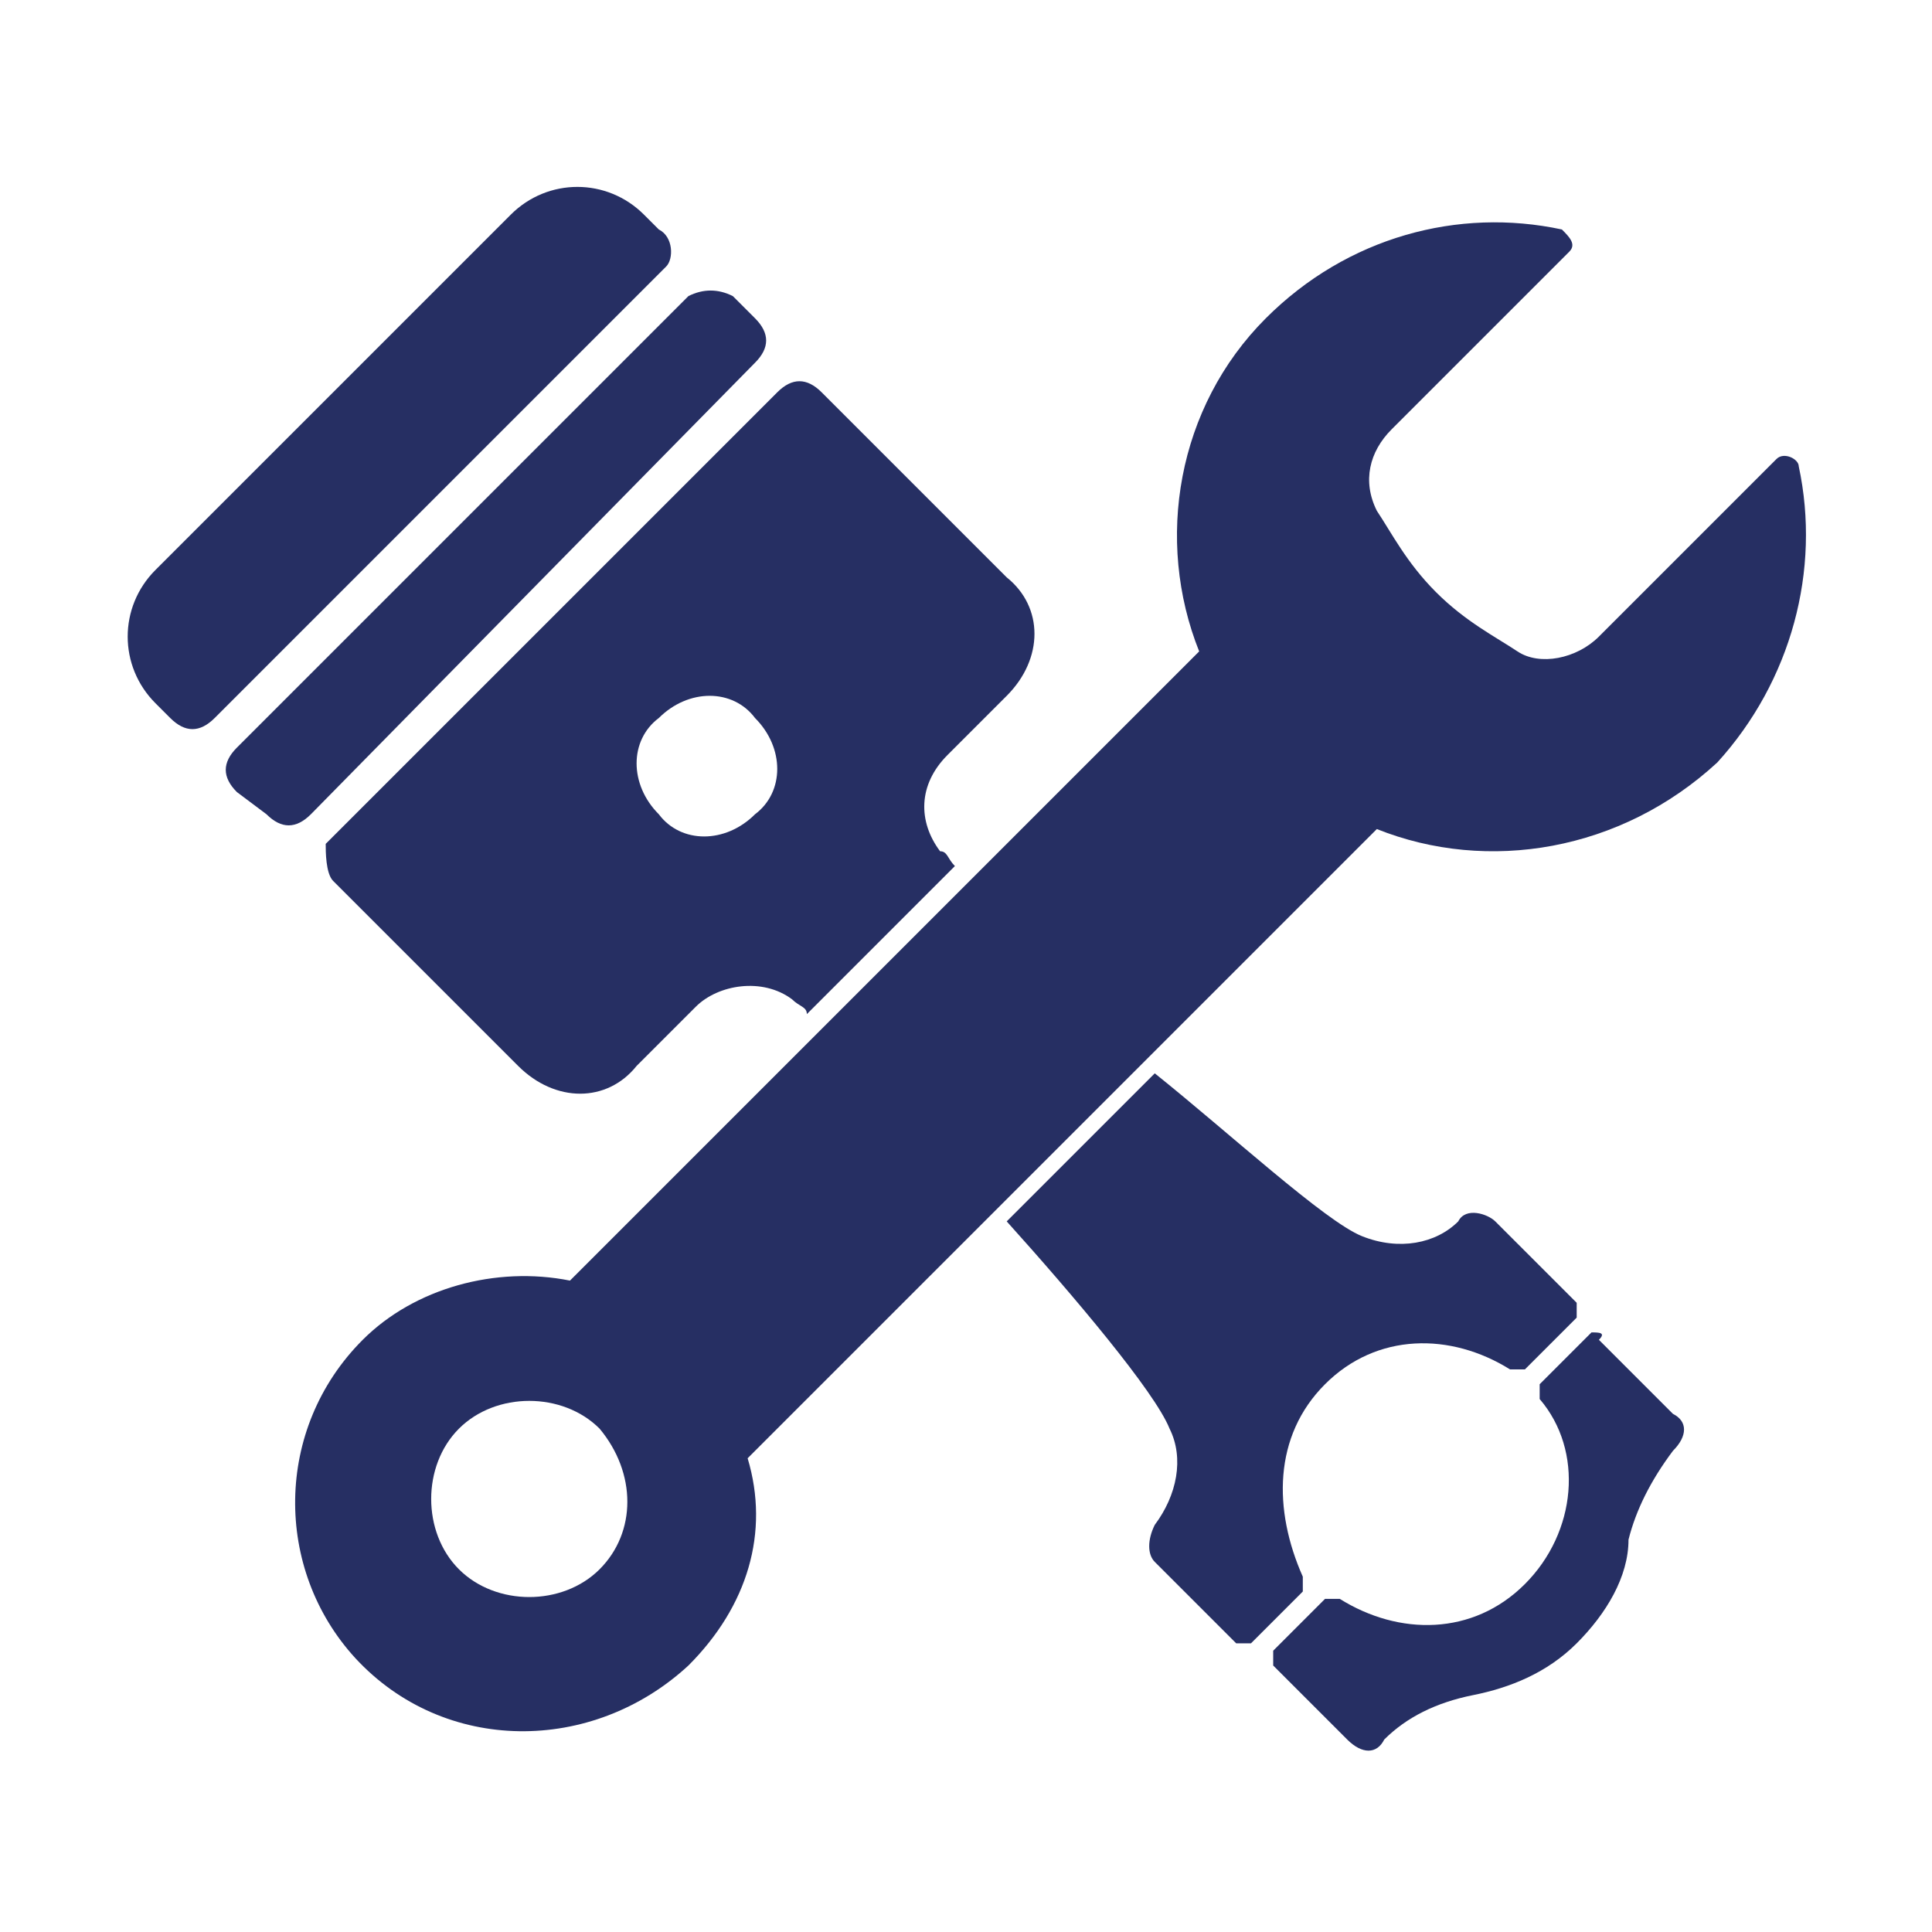
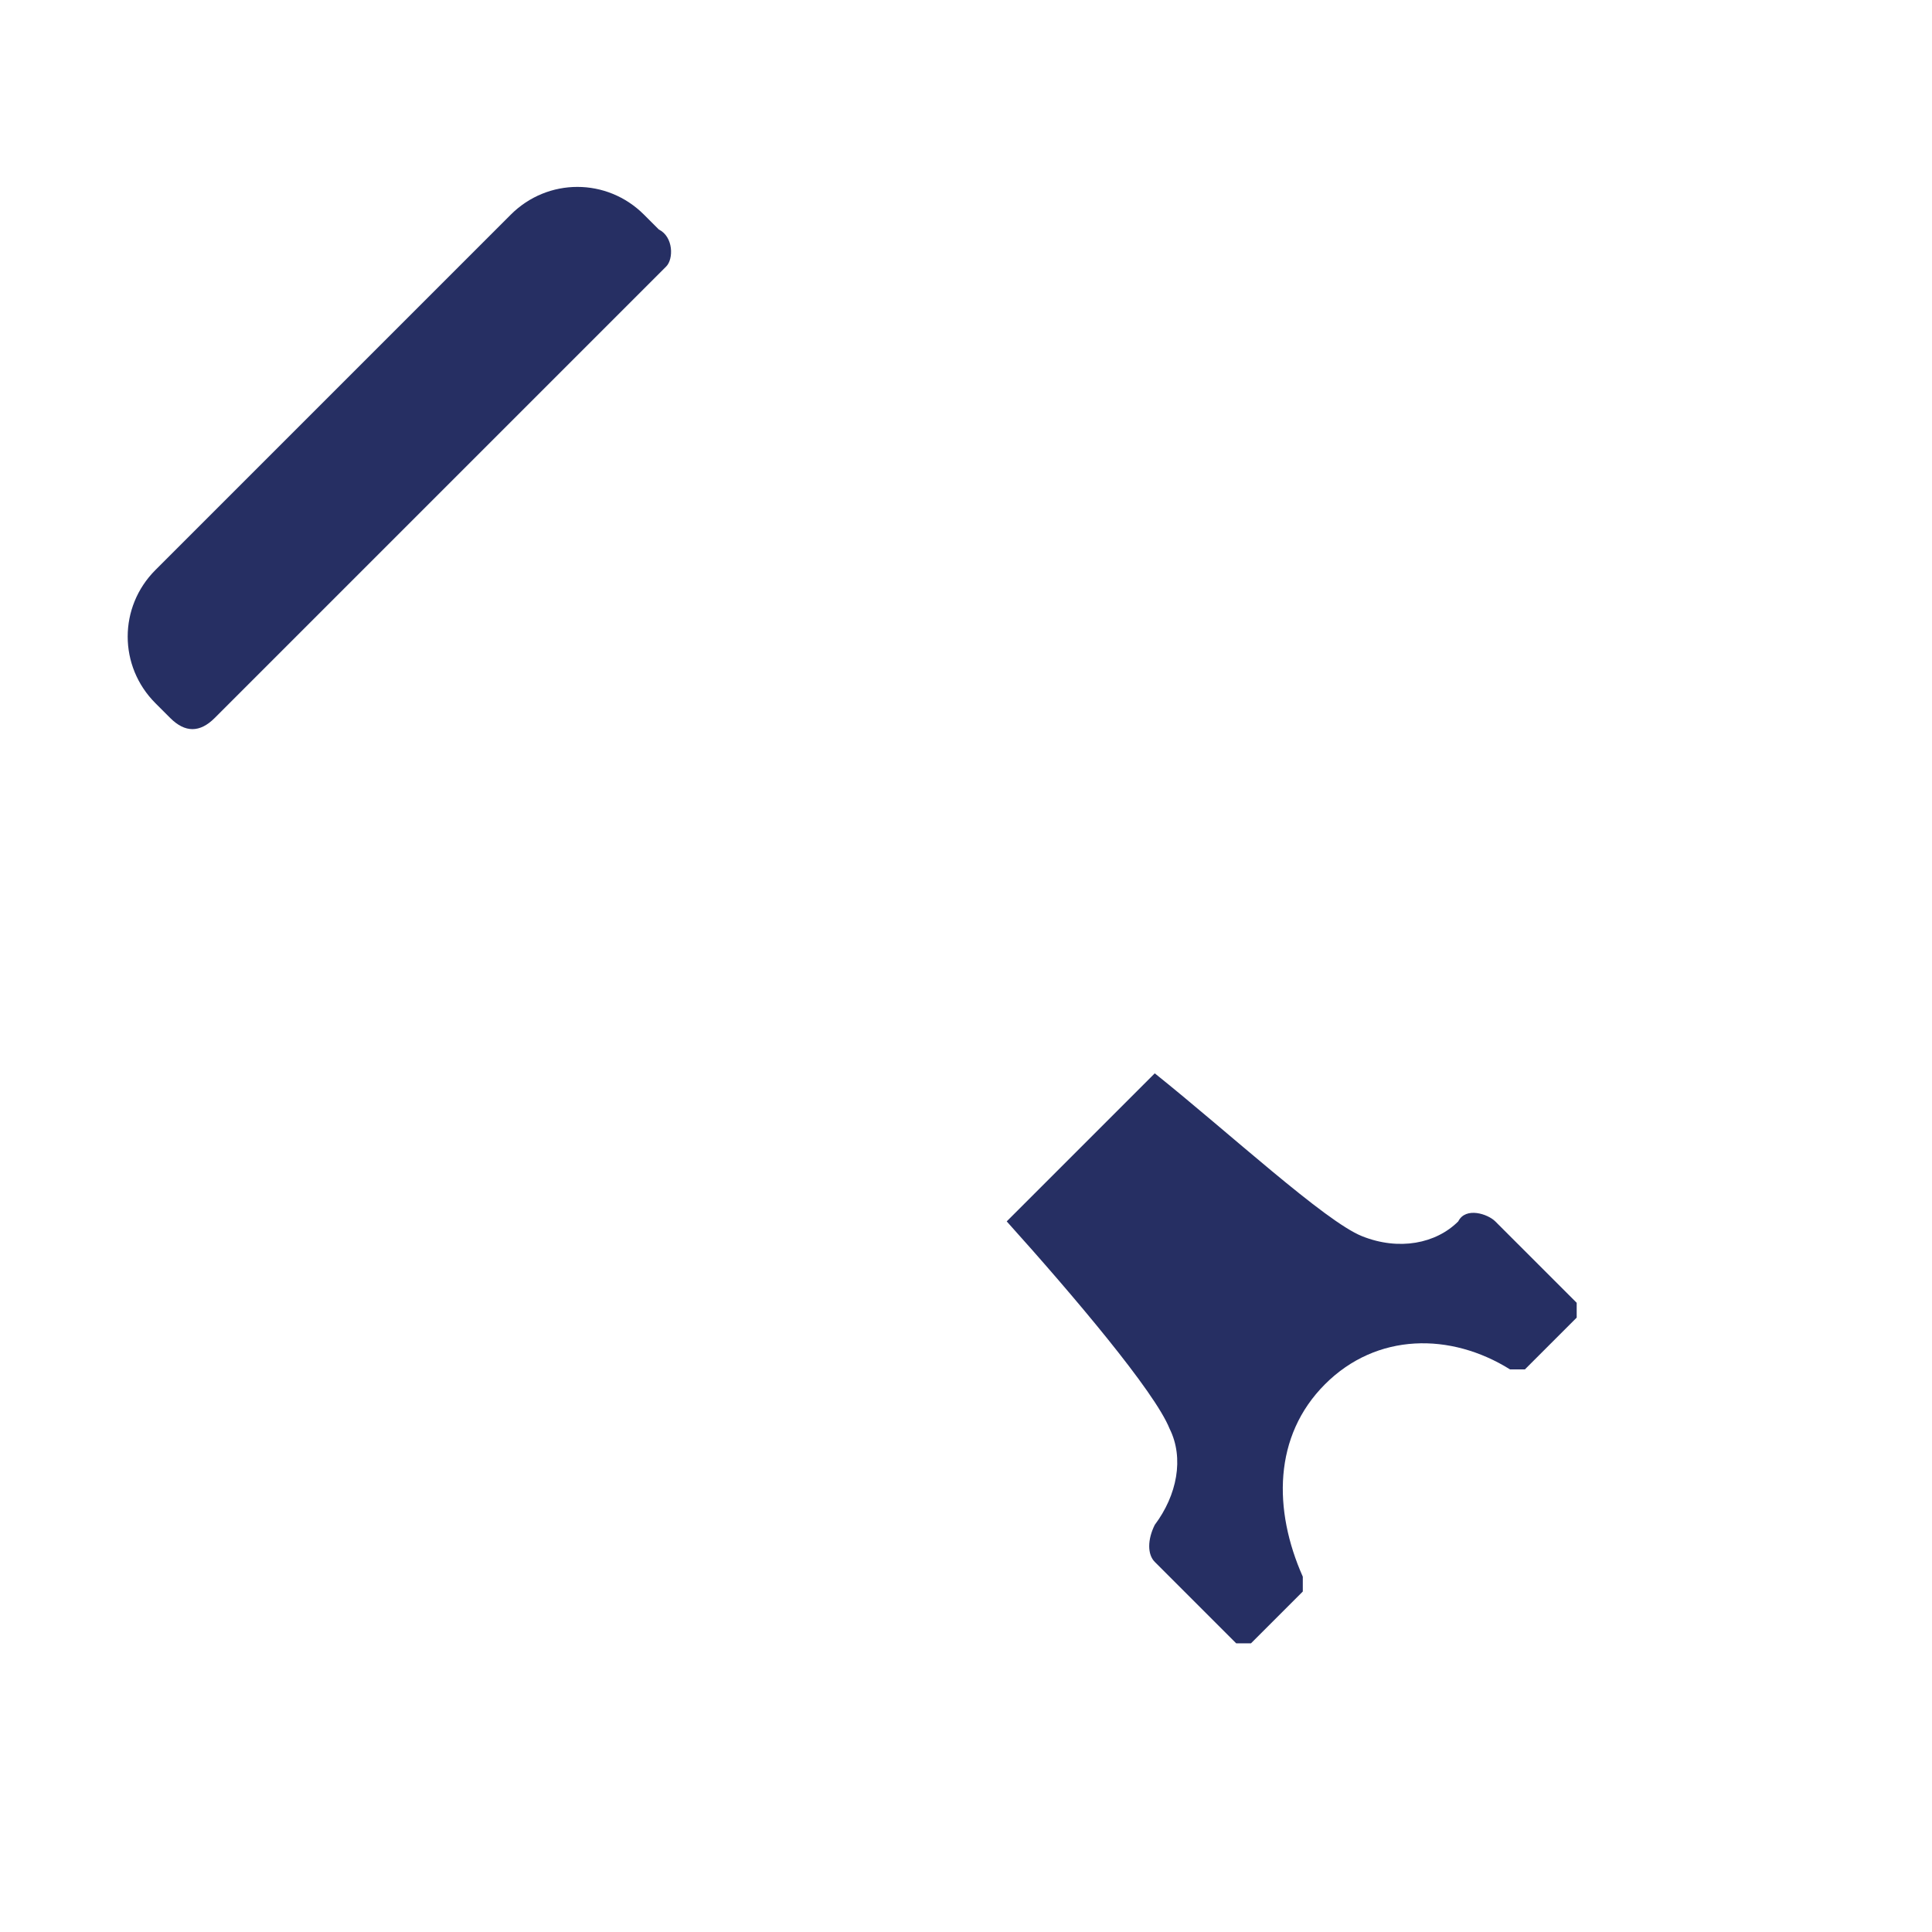
<svg xmlns="http://www.w3.org/2000/svg" version="1.1" id="Layer_1" x="0px" y="0px" viewBox="0 0 26.1 26.1" style="enable-background:new 0 0 26.1 26.1;" xml:space="preserve">
  <style type="text/css">
	.st0{fill:#262F63;}
</style>
  <g>
    <g>
      <path class="st0" d="M8.9,3.1L8.7,2.9c-0.5-0.5-1.3-0.5-1.8,0L2.1,7.7C1.6,8.2,1.6,9,2.1,9.5l0.2,0.2c0.2,0.2,0.4,0.2,0.6,0L9,3.6    C9.1,3.5,9.1,3.2,8.9,3.1z" />
    </g>
    <g>
-       <path class="st0" d="M10.2,4.9c0.2-0.2,0.2-0.4,0-0.6L9.9,4C9.7,3.9,9.5,3.9,9.3,4l-6.1,6.1c-0.2,0.2-0.2,0.4,0,0.6L3.6,11    c0.2,0.2,0.4,0.2,0.6,0L10.2,4.9z" />
-     </g>
+       </g>
    <g>
-       <path class="st0" d="M21.5,18l-0.7,0.7c0,0,0,0.1,0,0.2c0.6,0.7,0.5,1.8-0.2,2.5s-1.7,0.7-2.5,0.2c0,0-0.1,0-0.2,0l-0.7,0.7    c0,0,0,0.1,0,0.2l1,1c0.2,0.2,0.4,0.2,0.5,0l0,0c0.3-0.3,0.7-0.5,1.2-0.6s1-0.3,1.4-0.7c0.4-0.4,0.7-0.9,0.7-1.4    c0.1-0.4,0.3-0.8,0.6-1.2l0,0c0.2-0.2,0.2-0.4,0-0.5l-1-1C21.7,18,21.6,18,21.5,18z" />
-     </g>
+       </g>
    <g>
      <path class="st0" d="M17.9,18.7c0.7-0.7,1.7-0.7,2.5-0.2c0,0,0.1,0,0.2,0l0.7-0.7c0,0,0-0.1,0-0.2l-1.1-1.1    c-0.1-0.1-0.4-0.2-0.5,0c-0.3,0.3-0.8,0.4-1.3,0.2c-0.5-0.2-1.8-1.4-2.8-2.2l-2,2c0.9,1,2,2.3,2.2,2.8c0.2,0.4,0.1,0.9-0.2,1.3    c-0.1,0.2-0.1,0.4,0,0.5l1.1,1.1c0,0,0.1,0,0.2,0l0.7-0.7c0,0,0-0.1,0-0.2C17.2,20.4,17.2,19.4,17.9,18.7z" />
    </g>
    <g>
-       <path class="st0" d="M4.5,11.9l0.4,0.4L5,12.4l2,2c0.5,0.5,1.2,0.5,1.6,0l0.8-0.8c0.3-0.3,0.9-0.4,1.3-0.1    c0.1,0.1,0.2,0.1,0.2,0.2l2-2c-0.1-0.1-0.1-0.2-0.2-0.2c-0.3-0.4-0.3-0.9,0.1-1.3l0.8-0.8c0.5-0.5,0.5-1.2,0-1.6l-2-2l-0.1-0.1    l-0.4-0.4c-0.2-0.2-0.4-0.2-0.6,0l-6.1,6.1C4.4,11.5,4.4,11.8,4.5,11.9z M8.9,9.7c0.4-0.4,1-0.4,1.3,0c0.4,0.4,0.4,1,0,1.3    c-0.4,0.4-1,0.4-1.3,0C8.5,10.6,8.5,10,8.9,9.7z" />
-     </g>
+       </g>
    <g>
-       <path class="st0" d="M24.3,6.3c0-0.1-0.2-0.2-0.3-0.1l-2.4,2.4c-0.3,0.3-0.8,0.4-1.1,0.2c-0.3-0.2-0.7-0.4-1.1-0.8    c-0.4-0.4-0.6-0.8-0.8-1.1c-0.2-0.4-0.1-0.8,0.2-1.1l2.4-2.4c0.1-0.1,0-0.2-0.1-0.3c-1.4-0.3-2.9,0.1-4,1.2    c-1.2,1.2-1.5,3-0.9,4.5l-8.5,8.5c-1-0.2-2.1,0.1-2.8,0.8c-1.2,1.2-1.2,3.1-0.1,4.3C6,23.7,8,23.7,9.3,22.5    c0.8-0.8,1.1-1.8,0.8-2.8l8.5-8.5c1.5,0.6,3.3,0.3,4.6-0.9C24.2,9.2,24.6,7.7,24.3,6.3z M8.1,21.2c-0.5,0.5-1.4,0.5-1.9,0    s-0.5-1.4,0-1.9s1.4-0.5,1.9,0C8.6,19.9,8.6,20.7,8.1,21.2z" />
-     </g>
+       </g>
  </g>
</svg>